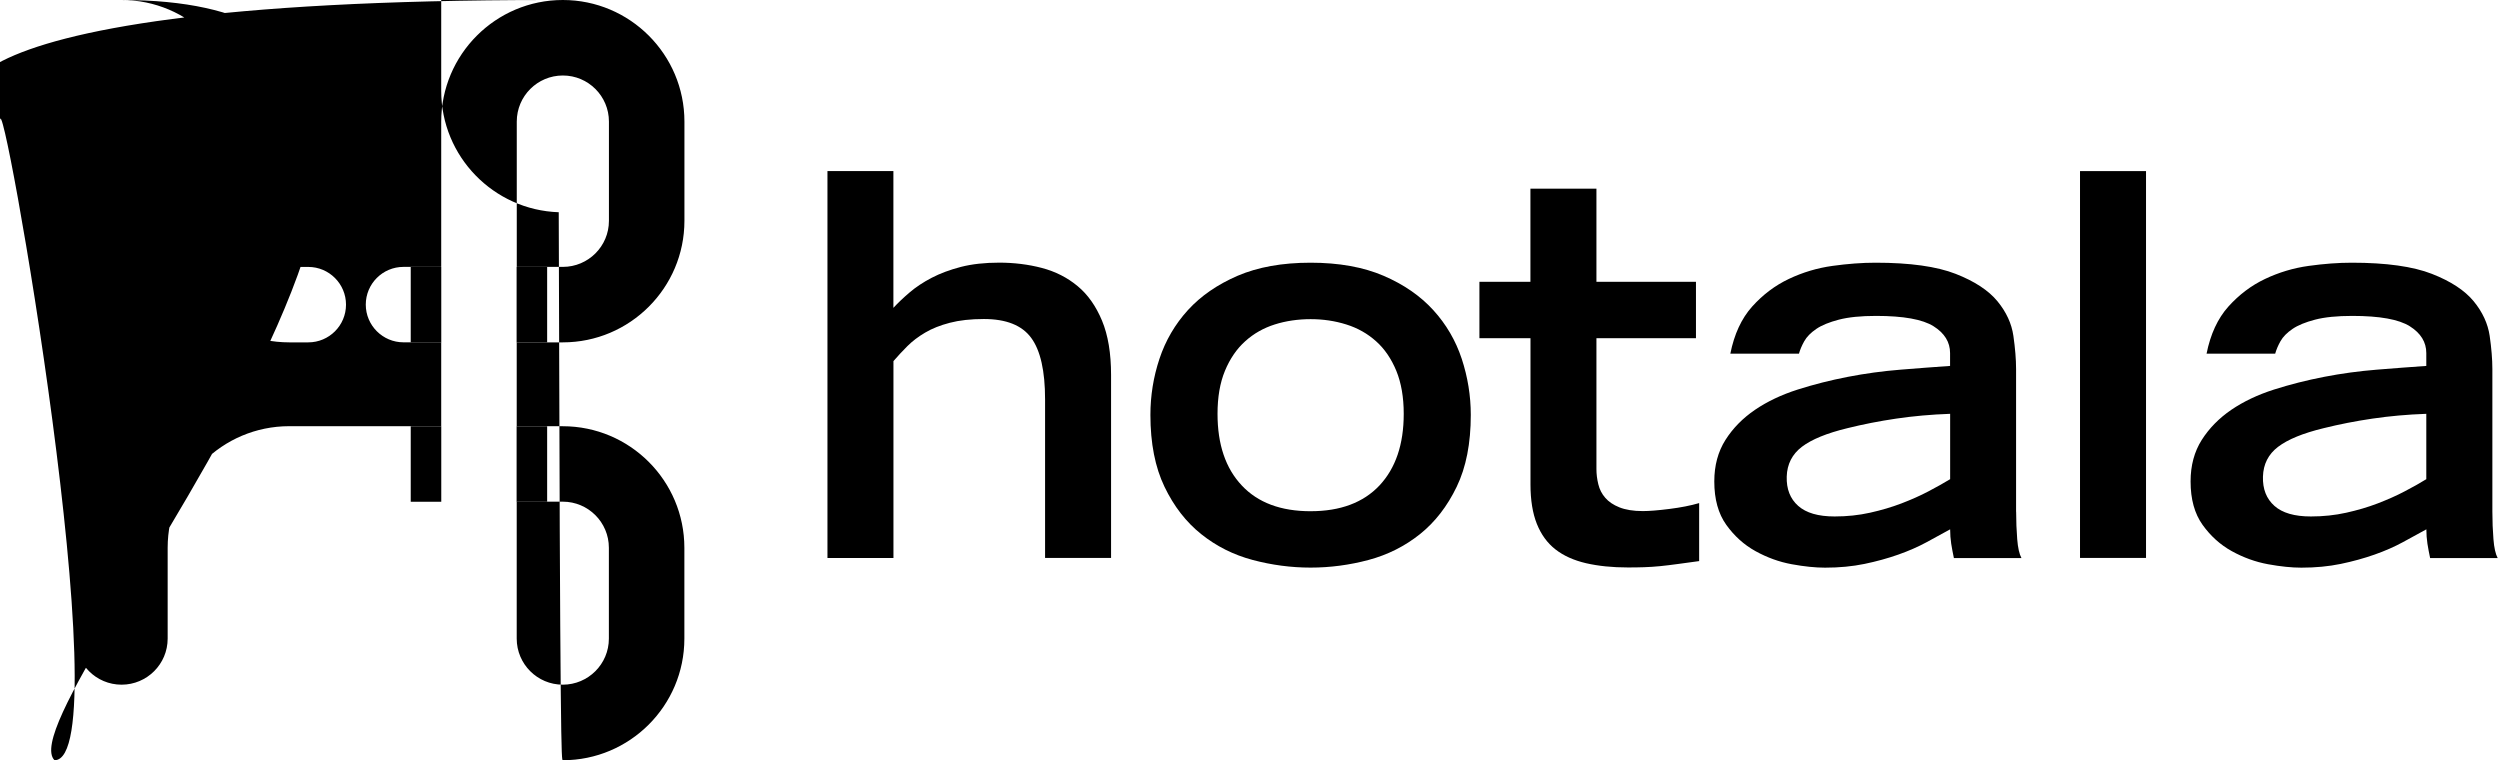
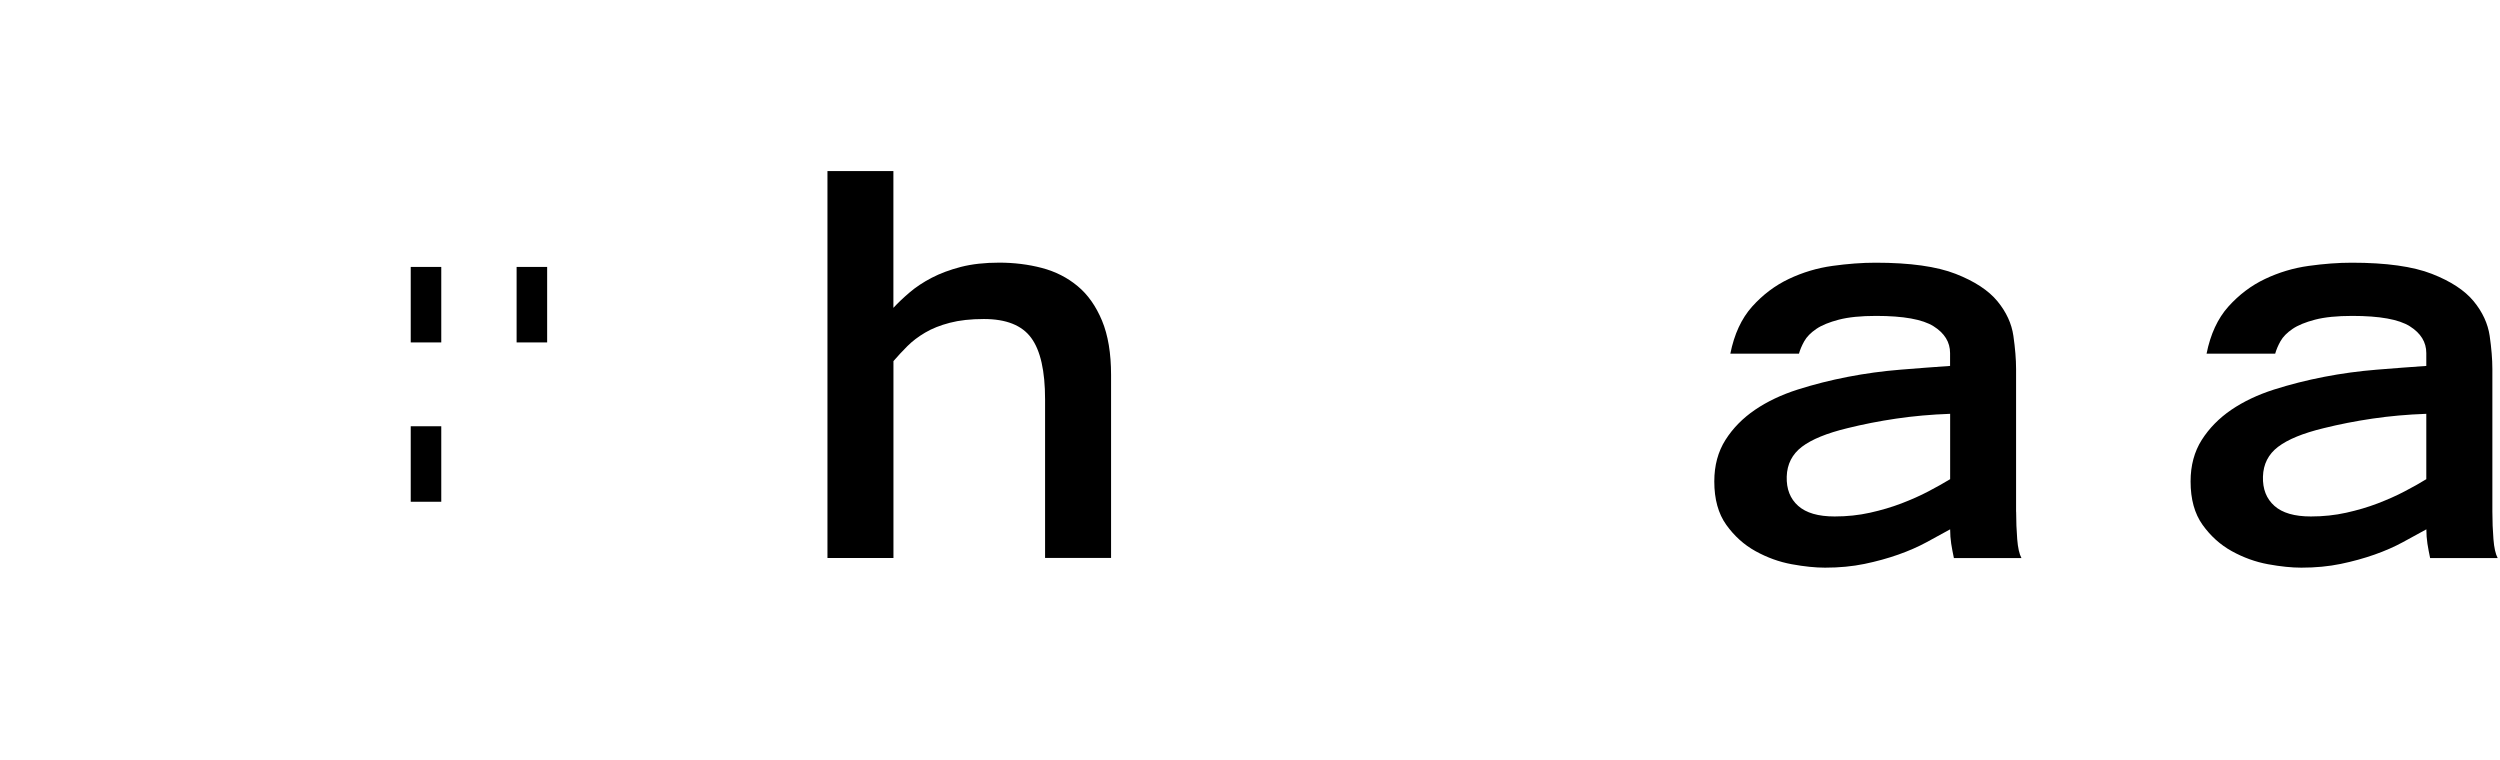
<svg xmlns="http://www.w3.org/2000/svg" width="171" height="52" viewBox="0 0 171 52" fill="none">
-   <path d="M38.495.244391e-5C33.908.244391e-5 30.179 3.729 30.179 8.316V18.255H27.599c-1.427.0-2.58 1.157-2.58 2.58.0 1.422 1.157 2.58 2.58 2.58h2.58v5.736H19.784c-4.587.0-8.316 3.729-8.316 8.316V43.68c0 1.743-1.414 3.152-3.152 3.152-1.743.0-3.152-1.414-3.152-3.152V8.316c0-1.743 1.414-3.152 3.152-3.152 1.743.0 3.152 1.414 3.152 3.152V15.102c0 4.583 3.729 8.316 8.316 8.316h1.303c1.427.0 2.58-1.157 2.58-2.58.0-1.422-1.157-2.58-2.58-2.58H19.784c-1.743.0-3.152-1.414-3.152-3.152V8.32C16.631 3.729 12.899.244391e-5 8.316.244391e-5 3.733.244391e-5.0 3.729.0 8.316V43.684C0 48.271 3.729 52 8.316 52c4.587.0 8.316-3.729 8.316-8.316V37.47c0-1.743 1.414-3.152 3.152-3.152H30.179v9.366c0 4.493 3.583 8.153 8.038 8.303C38.311 51.987 38.401 52 38.495 52c4.587.0 8.316-3.729 8.316-8.316V37.47c0-4.587-3.729-8.316-8.316-8.316H35.343v-5.736h2.165H38.499c4.583.0 8.316-3.729 8.316-8.316V8.316C46.815 3.729 43.086.0 38.499.0L38.495.244391e-5zM35.343 34.314h3.152c1.743.0 3.152 1.414 3.152 3.152V43.68c0 1.743-1.414 3.152-3.152 3.152-1.742.0-3.152-1.414-3.152-3.152V34.314zm6.308-19.211c0 1.743-1.414 3.152-3.152 3.152h-3.152V8.316c0-1.743 1.414-3.152 3.152-3.152 1.743.0 3.152 1.414 3.152 3.152V15.102z" fill="#000" />
  <rect x="28.094" y="18.258" width="2.089" height="5.164" fill="#000" />
  <rect x="35.336" y="18.258" width="2.089" height="5.164" fill="#000" />
  <rect x="28.094" y="29.156" width="2.089" height="5.164" fill="#000" />
-   <rect x="35.336" y="29.156" width="2.089" height="5.164" fill="#000" />
  <path d="M56.594 11.703h4.514v9.354C61.424 20.715 61.792 20.365 62.219 20.002 62.642 19.639 63.145 19.306 63.726 19.002 64.307 18.699 64.978 18.451 65.73 18.255 66.481 18.063 67.357 17.965 68.352 17.965 69.347 17.965 70.342 18.084 71.265 18.328 72.187 18.571 72.999 18.981 73.704 19.566 74.408 20.147 74.963 20.937 75.378 21.932 75.792 22.927 75.997 24.166 75.997 25.644V38.162H71.483V27.314C71.483 25.375 71.167 23.97 70.534 23.111 69.902 22.248 68.822 21.821 67.297 21.821 66.4 21.821 65.623 21.907 64.969 22.078 64.316 22.248 63.752 22.47 63.278 22.752 62.804 23.03 62.398 23.342 62.061 23.679 61.719 24.021 61.407 24.358 61.112 24.7V38.166H56.598V11.703H56.594z" fill="#000" />
-   <path d="M89.643 38.824C88.31 38.824 86.986 38.649 85.675 38.299 84.364 37.949 83.194 37.359 82.164 36.535 81.13 35.711 80.293 34.63 79.653 33.297 79.012 31.965 78.688 30.325 78.688 28.382 78.688 27.07 78.892 25.793 79.307 24.542 79.721 23.295 80.37 22.184 81.254 21.21 82.138 20.241 83.275 19.459 84.658 18.861 86.042 18.268 87.704 17.969 89.643 17.969 91.582 17.969 93.248 18.268 94.631 18.861 96.015 19.455 97.147 20.237 98.035 21.21 98.919 22.18 99.569 23.291 99.983 24.542 100.393 25.793 100.602 27.07 100.602 28.382 100.602 30.325 100.282 31.961 99.637 33.297 98.992 34.634 98.155 35.711 97.126 36.535 96.092 37.359 94.922 37.949 93.615 38.299 92.308 38.649 90.98 38.824 89.647 38.824H89.643zm0-3.857C91.68 34.968 93.252 34.378 94.358 33.204c1.102-1.179 1.657-2.806 1.657-4.895.0-1.14-.171-2.123-.508-2.947C95.165 24.538 94.708 23.863 94.123 23.342 93.542 22.821 92.863 22.436 92.086 22.193 91.308 21.949 90.497 21.83 89.647 21.83 88.797 21.83 87.956 21.949 87.191 22.193 86.427 22.436 85.752 22.816 85.171 23.342 84.59 23.863 84.129 24.538 83.787 25.362 83.445 26.186 83.279 27.169 83.279 28.309 83.279 30.398 83.83 32.029 84.936 33.204 86.038 34.382 87.61 34.968 89.647 34.968H89.643z" fill="#000" />
-   <path d="M101.188 19.274h3.493V12.906h4.515v6.368H116.004v3.857H109.196v8.952C109.196 32.425 109.238 32.771 109.324 33.121 109.409 33.476 109.567 33.783 109.798 34.048 110.029 34.317 110.349 34.535 110.763 34.701S111.711 34.958 112.365 34.958C112.8 34.958 113.407 34.911 114.184 34.812 114.962 34.714 115.641 34.582 116.222 34.411v3.968C115.662 38.451 115.171 38.52 114.748 38.58 114.325 38.639 113.924 38.686 113.548 38.725 113.172 38.763 112.809 38.785 112.455 38.797 112.104 38.81 111.733 38.814 111.344 38.814 110.276 38.814 109.324 38.716 108.487 38.524 107.65 38.328 106.953 38.016 106.394 37.58 105.834 37.144 105.412 36.559 105.121 35.833 104.831 35.107 104.685 34.206 104.685 33.142V23.131H101.192V19.274H101.188z" fill="#000" />
  <path d="M137.904 35.002C137.904 35.655 137.93 36.283 137.977 36.877S138.122 37.902 138.267 38.171H133.646C133.573 37.829 133.513 37.505 133.462 37.188 133.415 36.872 133.39 36.548 133.39 36.206 132.903 36.475 132.369 36.766 131.788 37.082 131.207 37.398 130.554 37.684 129.84 37.936 129.127 38.188 128.354 38.401 127.53 38.572 126.705 38.743 125.804 38.828 124.835 38.828 124.181 38.828 123.421 38.752 122.558 38.594 121.695 38.436 120.871 38.137 120.081 37.701 119.291 37.265 118.625 36.663 118.078 35.899 117.531 35.134 117.258 34.148 117.258 32.93c0-1.093.256-2.037.764-2.84C118.531 29.287 119.205 28.604 120.043 28.031 120.88 27.463 121.849 27.002 122.955 26.648 124.057 26.297 125.206 26.007 126.394 25.776 127.581 25.546 128.781 25.383 129.998 25.285 131.211 25.187 132.339 25.101 133.385 25.029V24.153C133.385 23.401 133.009 22.791 132.258 22.317 131.506 21.843 130.195 21.608 128.328 21.608 127.286 21.608 126.436 21.693 125.779 21.864 125.125 22.035 124.608 22.244 124.232 22.5 123.857 22.757 123.583 23.034 123.412 23.337 123.242 23.641 123.122 23.927 123.049 24.192h-4.694C118.62 22.859 119.12 21.783 119.846 20.971 120.576 20.16 121.409 19.528 122.357 19.079 123.301 18.631 124.296 18.332 125.343 18.187 126.385 18.041 127.367 17.969 128.29 17.969 130.643 17.969 132.471 18.225 133.77 18.733c1.298.508 2.25 1.136 2.857 1.875C137.233 21.347 137.597 22.137 137.716 22.974 137.836 23.811 137.9 24.572 137.9 25.251V35.006L137.904 35.002zM133.39 28.305C132.078 28.352 130.848 28.463 129.695 28.634 128.542 28.804 127.431 29.022 126.364 29.287 124.954 29.629 123.921 30.052 123.25 30.56 122.584 31.068 122.238 31.751 122.212 32.597 122.187 33.447 122.447 34.113 122.994 34.6S124.369 35.326 125.488 35.326C126.338 35.326 127.145 35.241 127.91 35.07 128.674 34.899 129.388 34.69 130.058 34.434 130.724 34.177 131.339 33.908 131.895 33.614 132.45 33.319 132.95 33.046 133.39 32.776V28.3 28.305z" fill="#000" />
-   <path d="M142.273 11.703H146.788V38.162H142.273V11.703z" fill="#000" />
  <path d="M170.478 35.002C170.478 35.655 170.504 36.283 170.551 36.877 170.598 37.47 170.696 37.902 170.841 38.171H166.22C166.147 37.829 166.087 37.505 166.036 37.188 165.989 36.872 165.963 36.548 165.963 36.206 165.477 36.475 164.943 36.766 164.362 37.082 163.781 37.398 163.132 37.684 162.414 37.936 161.697 38.188 160.928 38.401 160.104 38.572 159.279 38.743 158.382 38.828 157.413 38.828 156.759 38.828 155.999 38.752 155.136 38.594 154.274 38.436 153.449 38.137 152.659 37.701 151.869 37.265 151.203 36.663 150.656 35.899 150.109 35.134 149.836 34.148 149.836 32.93c0-1.093.256-2.037.764-2.84C151.109 29.291 151.784 28.604 152.621 28.031 153.458 27.463 154.427 27.002 155.534 26.648 156.635 26.297 157.784 26.007 158.972 25.776 160.159 25.546 161.359 25.383 162.576 25.285 163.789 25.187 164.917 25.101 165.959 25.029V24.153C165.959 23.401 165.583 22.791 164.832 22.317 164.08 21.843 162.769 21.608 160.898 21.608 159.856 21.608 159.006 21.693 158.352 21.864 157.699 22.035 157.182 22.244 156.806 22.5 156.43 22.757 156.157 23.034 155.986 23.337 155.815 23.641 155.696 23.927 155.623 24.192H150.929C151.194 22.859 151.694 21.783 152.42 20.971 153.15 20.16 153.983 19.528 154.931 19.079 155.875 18.631 156.87 18.332 157.917 18.187 158.959 18.041 159.941 17.969 160.864 17.969 163.217 17.969 165.045 18.225 166.344 18.733c1.298.508 2.25 1.136 2.857 1.875C169.807 21.347 170.17 22.137 170.294 22.974 170.414 23.811 170.478 24.572 170.478 25.251V35.006 35.002zM165.963 28.305C164.652 28.352 163.422 28.463 162.269 28.634 161.116 28.804 160.005 29.022 158.938 29.287 157.528 29.629 156.495 30.052 155.824 30.56 155.153 31.068 154.812 31.751 154.786 32.597 154.76 33.447 155.021 34.113 155.568 34.6 156.114 35.087 156.943 35.326 158.062 35.326 158.912 35.326 159.719 35.241 160.484 35.07 161.248 34.899 161.966 34.69 162.632 34.434 163.298 34.177 163.913 33.908 164.469 33.614 165.028 33.323 165.523 33.046 165.959 32.776V28.3L165.963 28.305z" fill="#000" />
</svg>